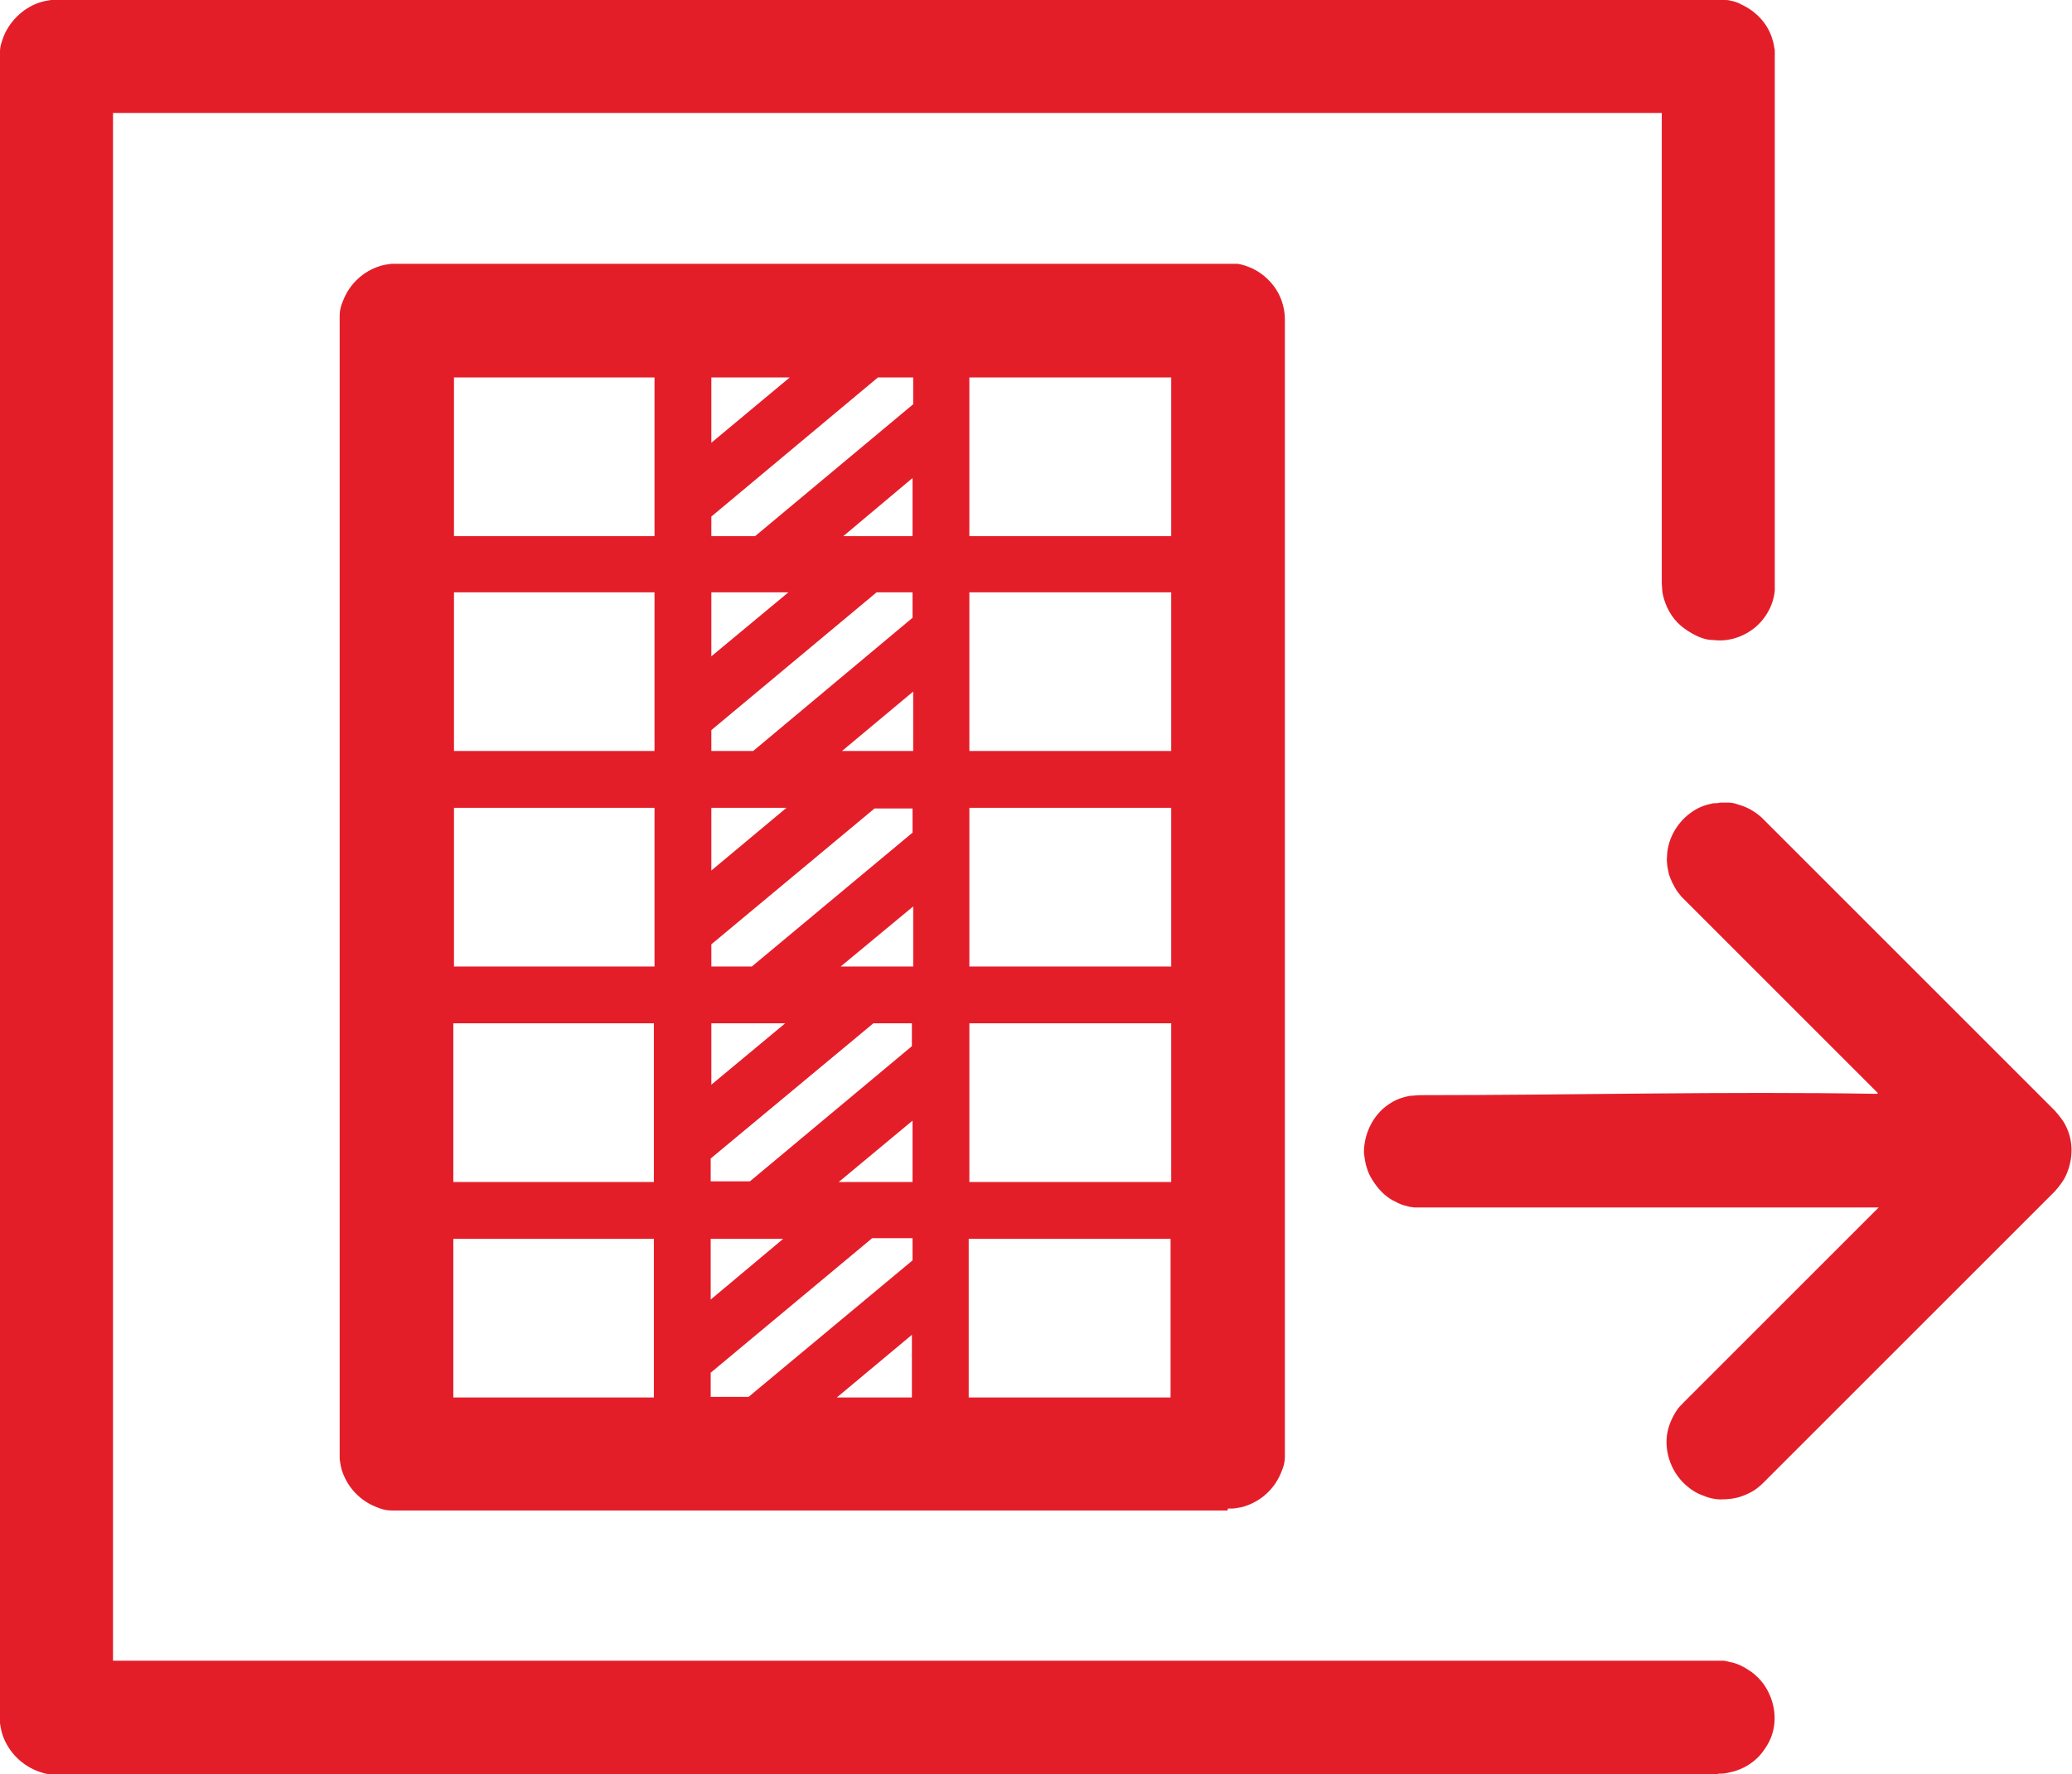
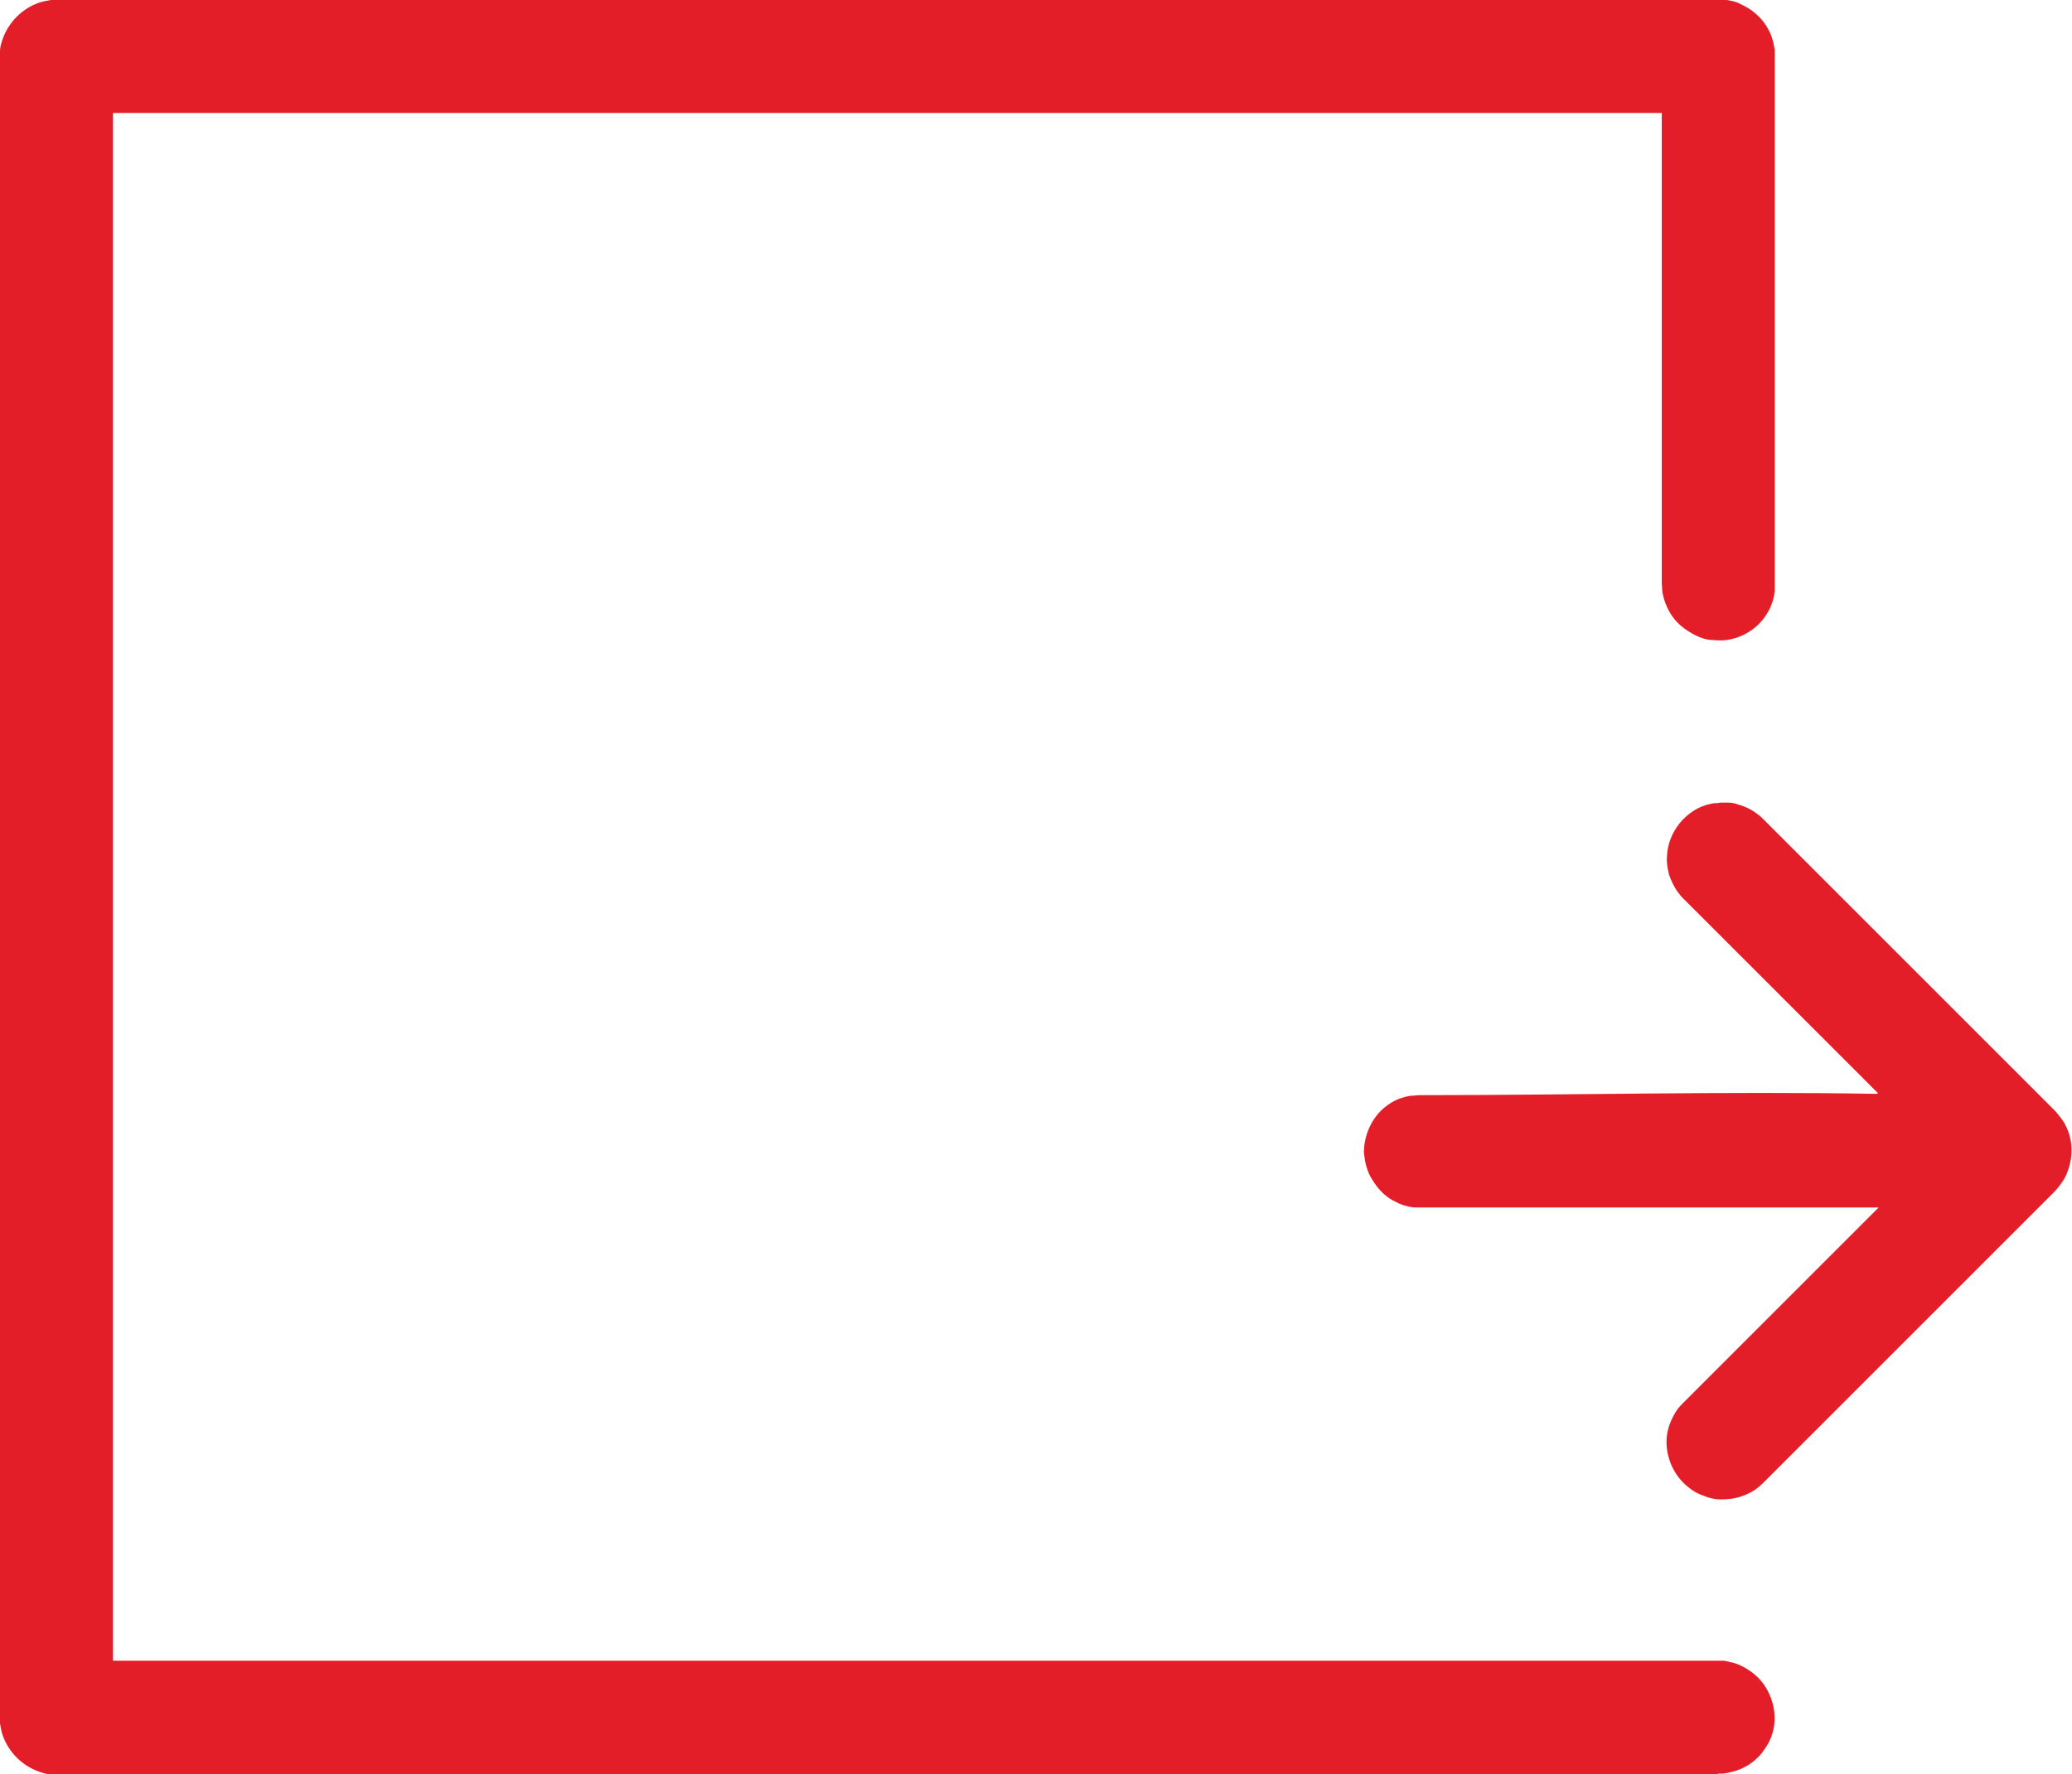
<svg xmlns="http://www.w3.org/2000/svg" id="Layer_1" viewBox="0 0 31.72 27.17">
  <defs>
    <style>.cls-1{fill:#e41e29;fill-rule:evenodd;stroke-width:0px;}</style>
  </defs>
  <path class="cls-1" d="m26.31,27.17H.87s-.06,0-.09,0c-.06,0-.12-.02-.18-.04-.26-.09-.47-.3-.56-.56-.02-.06-.03-.12-.04-.18,0-.03,0-.06,0-.09V.87s0-.06,0-.09c0-.06.02-.12.04-.18C.13.34.34.13.6.04c.06-.02.12-.03.18-.04.03,0,.06,0,.09,0h25.44s.06,0,.09,0c.03,0,.06,0,.09.01.06.01.12.03.17.06.22.1.4.29.47.52.02.06.03.12.04.18,0,.03,0,.06,0,.09v8.09s0,.06,0,.09c-.01.12-.05.24-.11.34-.12.21-.33.36-.57.41-.09.02-.18.02-.27.01-.09,0-.18-.03-.26-.07-.08-.04-.16-.09-.23-.15-.14-.12-.23-.29-.27-.46-.02-.08-.01-.1-.02-.18V1.73H1.73v23.7h24.66s.06.01.09.02c.12.02.23.08.33.15.07.05.14.12.19.19.14.2.2.45.15.69-.02.09-.05.17-.1.25-.05.08-.1.15-.17.21-.11.1-.25.17-.4.2-.08.02-.1.02-.18.02Zm2.44-10.43l-2.97-2.97-.04-.04s-.04-.05-.07-.09c-.05-.08-.09-.16-.12-.25-.02-.09-.04-.18-.03-.28.01-.28.17-.54.4-.69.09-.06.2-.1.31-.12.05,0,.06,0,.11-.01.06,0,.06,0,.11,0,.06,0,.11.01.16.03.11.03.21.08.3.15.04.03.05.04.08.07l4.47,4.47c.06.07.12.14.16.22.12.23.12.5.02.74-.04.1-.11.19-.18.27l-4.47,4.47s-.04.04-.08.07c-.07.06-.16.1-.24.13-.11.04-.22.05-.33.05-.09,0-.18-.02-.27-.06-.09-.03-.17-.08-.24-.14-.23-.19-.35-.5-.31-.79.02-.13.07-.25.14-.36.03-.05.07-.09.11-.13l2.99-2.99h-7.01s-.06,0-.1,0c-.1-.01-.2-.04-.29-.09-.11-.05-.2-.13-.28-.23-.06-.08-.12-.17-.15-.27-.03-.08-.04-.17-.05-.25,0-.29.14-.58.38-.74.1-.07.21-.11.33-.13.05,0,.1-.01.15-.01,2.33,0,4.66-.06,6.99-.02Z" />
-   <path class="cls-1" d="m18.79,23.13H6.07s-.05,0-.08,0c-.08,0-.15-.02-.22-.05-.24-.09-.43-.28-.52-.52-.03-.07-.04-.15-.05-.22,0-.03,0-.05,0-.08V4.91s0-.05,0-.08c0-.08.02-.15.05-.22.09-.24.28-.43.52-.52.07-.03.15-.04.22-.05.02,0,.05,0,.08,0h12.72s.05,0,.08,0c.03,0,.05,0,.08,0,.07.01.15.04.22.07.23.11.41.32.47.56.02.07.03.15.03.22v17.34s0,.05,0,.08c0,.08-.02.15-.05.22-.09.24-.28.43-.52.52-.07.03-.15.04-.22.05-.02,0-.05,0-.08,0Zm-8.78-1.73v-2.43h-3.07v2.43h3.07Zm3.33-2.43l-2.46,2.05v.37h.58l2.51-2.09v-.34h-.62Zm4.58,0h-3.09v2.43h3.09v-2.43Zm-5.11,2.43h1.15v-.96l-1.15.96Zm-1.93-2.43v.93l1.11-.93h-1.11Zm-3.94-3.3v2.43h3.07v-2.43h-3.07Zm6.43,0l-2.49,2.07v.35h.6l2.48-2.07v-.35h-.6Zm1.47,0v2.43h3.09v-2.43h-3.09Zm-2,2.43h1.13v-.94l-1.13.94Zm-1.95-2.43v.94l1.13-.94h-1.13Zm-3.94-3.3v2.43h3.07v-2.43h-3.07Zm6.45,0l-2.51,2.09v.34h.62l2.46-2.05v-.37h-.58Zm1.44,0v2.43h3.09v-2.43h-3.09Zm-1.97,2.43h1.11v-.92l-1.11.92Zm-1.98-2.43v.96l1.15-.96h-1.15Zm-3.94-3.3v2.43h3.07v-2.43h-3.07Zm6.47,0l-2.53,2.11v.32h.64l2.44-2.04v-.39h-.55Zm1.42,0v2.43h3.09v-2.43h-3.09Zm-1.95,2.43h1.09v-.91l-1.09.91Zm-2-2.43v.98l1.18-.98h-1.18Zm-3.94-3.29v2.43h3.07v-2.43h-3.07Zm6.49,0l-2.55,2.13v.3h.67l2.42-2.02v-.41h-.53Zm1.4,0v2.43h3.09v-2.43h-3.09Zm-1.93,2.43h1.06v-.89l-1.06.89Zm-2.02-2.43v1l1.2-1h-1.2Z" />
</svg>